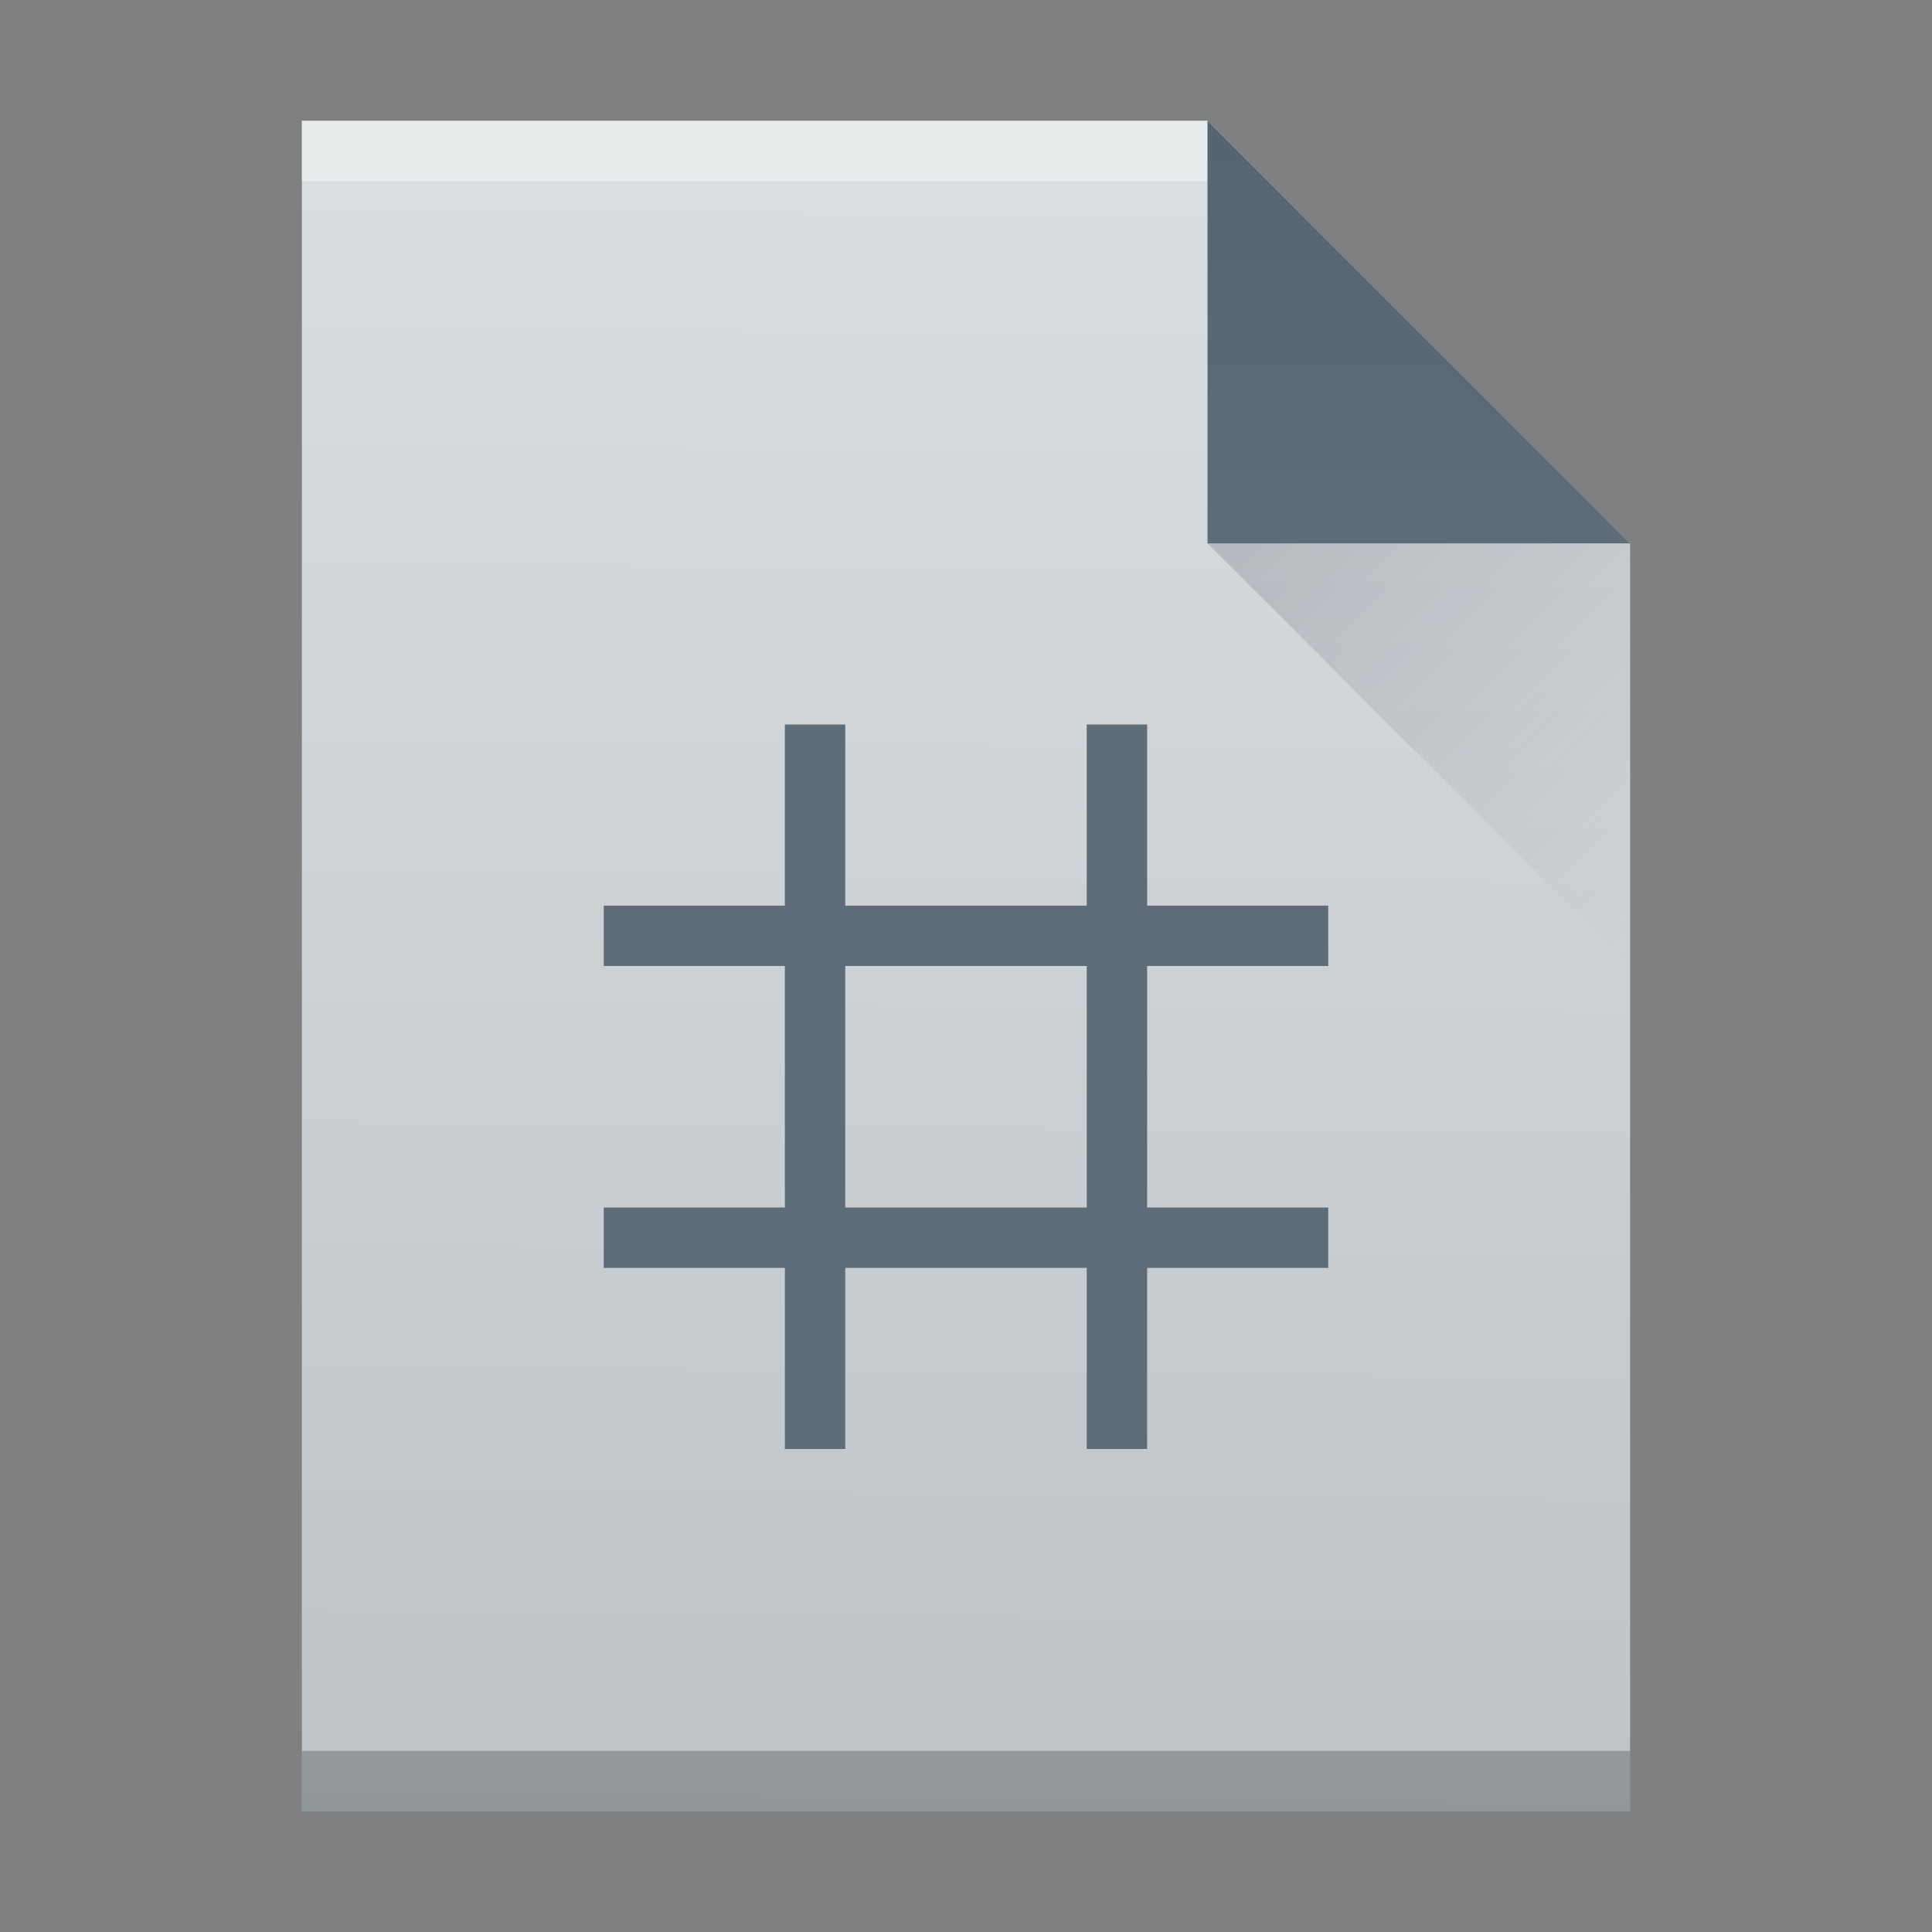
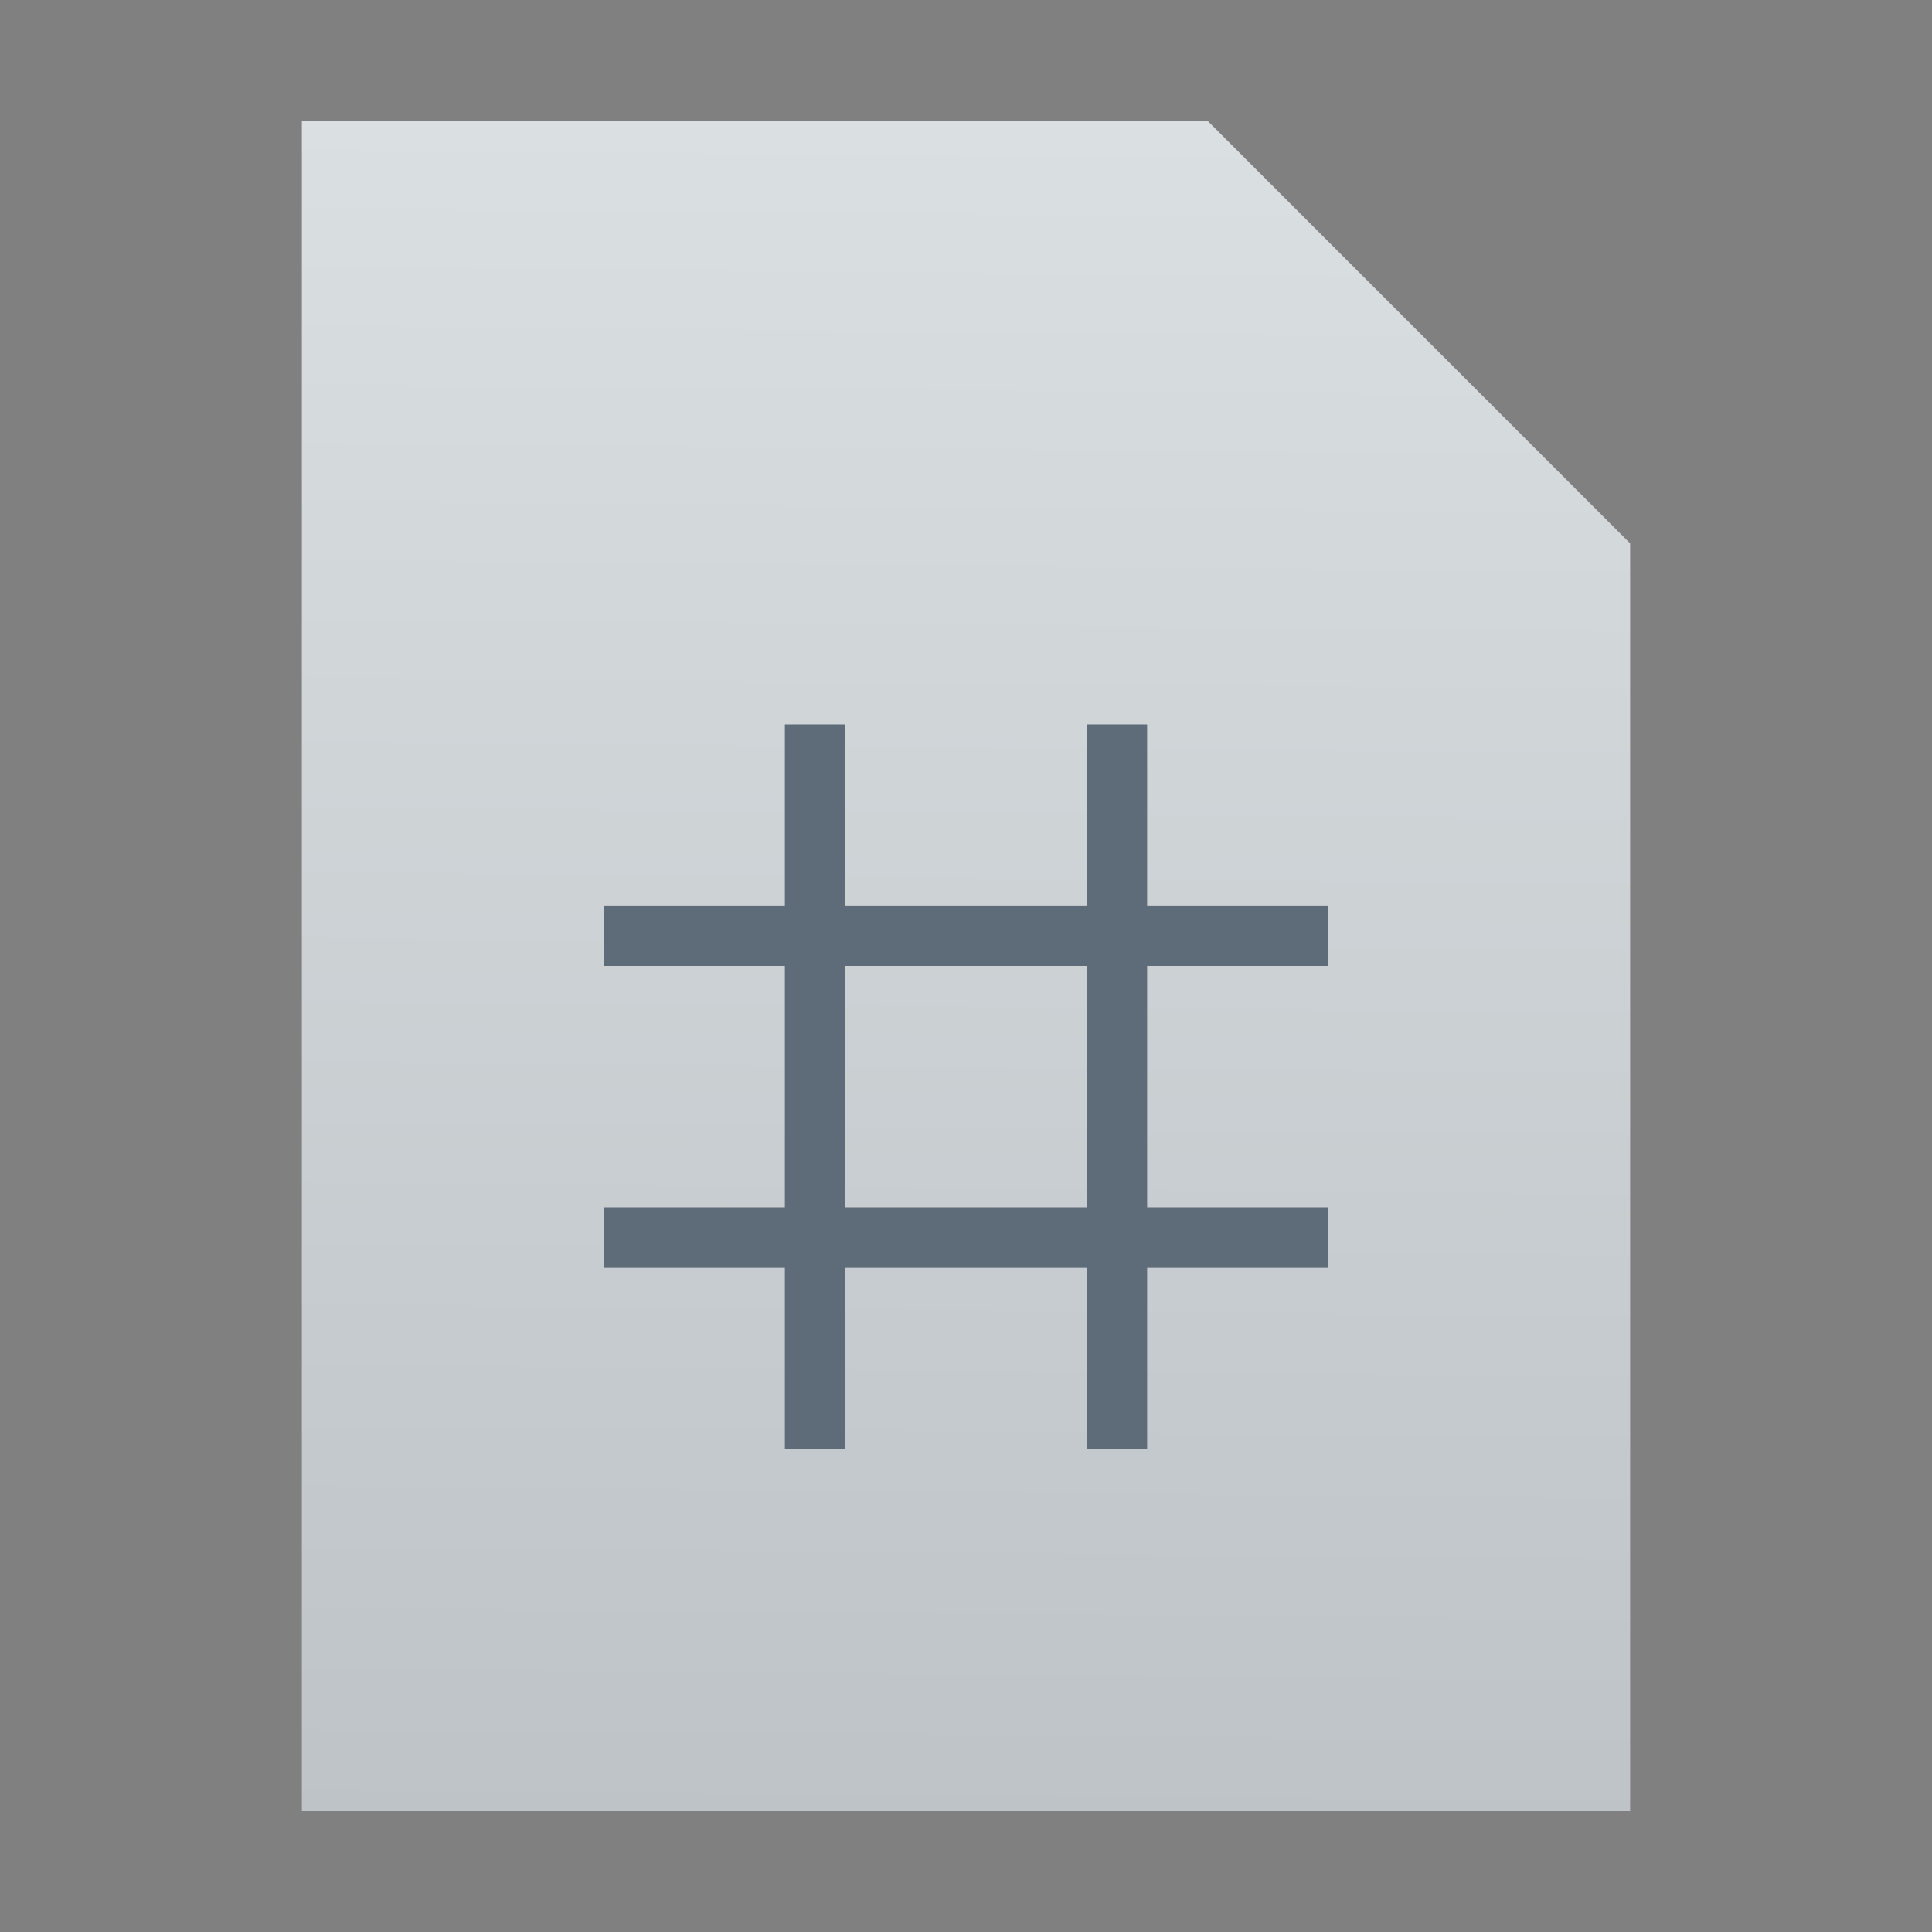
<svg xmlns="http://www.w3.org/2000/svg" width="32" height="32">
  <rect width="100%" height="100%" fill="#808080" stroke="none" />
  <defs>
    <linearGradient id="a" y1="518.04" y2="524.8" x2="0" gradientUnits="userSpaceOnUse">
      <stop stop-color="#566472" />
      <stop offset="1" stop-color="#5e6b78" />
    </linearGradient>
    <linearGradient id="b" y1="524.8" x1="404.57" y2="531.8" x2="411.57" gradientUnits="userSpaceOnUse">
      <stop stop-color="#383e51" />
      <stop offset="1" stop-color="#655c6f" stop-opacity="0" />
    </linearGradient>
    <linearGradient id="c" y1="2.719" y2="61" x1="7.729" x2="8.271" gradientUnits="userSpaceOnUse" gradientTransform="matrix(.5 0 0-.483 384.57 547.25)">
      <stop stop-color="#bdc3c7" />
      <stop offset="1" stop-color="#dadfe1" />
    </linearGradient>
  </defs>
  <g transform="translate(-384.57-515.8)">
    <path fill="url(#c)" d="m389.57 545.8v-28h15l7 7v21h-7z" />
    <g transform="scale(1-1)">
-       <rect width="15" x="389.57" y="-518.8" fill="#ffffff" height="1" fill-opacity=".412" />
-       <rect width="22" x="389.57" y="-545.8" fill="#2e3132" height="1" fill-opacity=".294" />
-     </g>
+       </g>
    <g fill-rule="evenodd">
-       <path fill="url(#a)" d="m411.57 524.8l-7-7v7z" />
-       <path opacity=".2" fill="url(#b)" d="m411.57 531.8l-7-7h7z" />
-     </g>
+       </g>
    <path fill="#5e6b78" d="m397.57 527.8v3h-3v1h3v4h-3v1h3v3h1v-3h4v3h1v-3h3v-1h-3v-4h3v-1h-3v-3h-1v3h-4v-3zm1 4h4v4h-4z" />
  </g>
</svg>